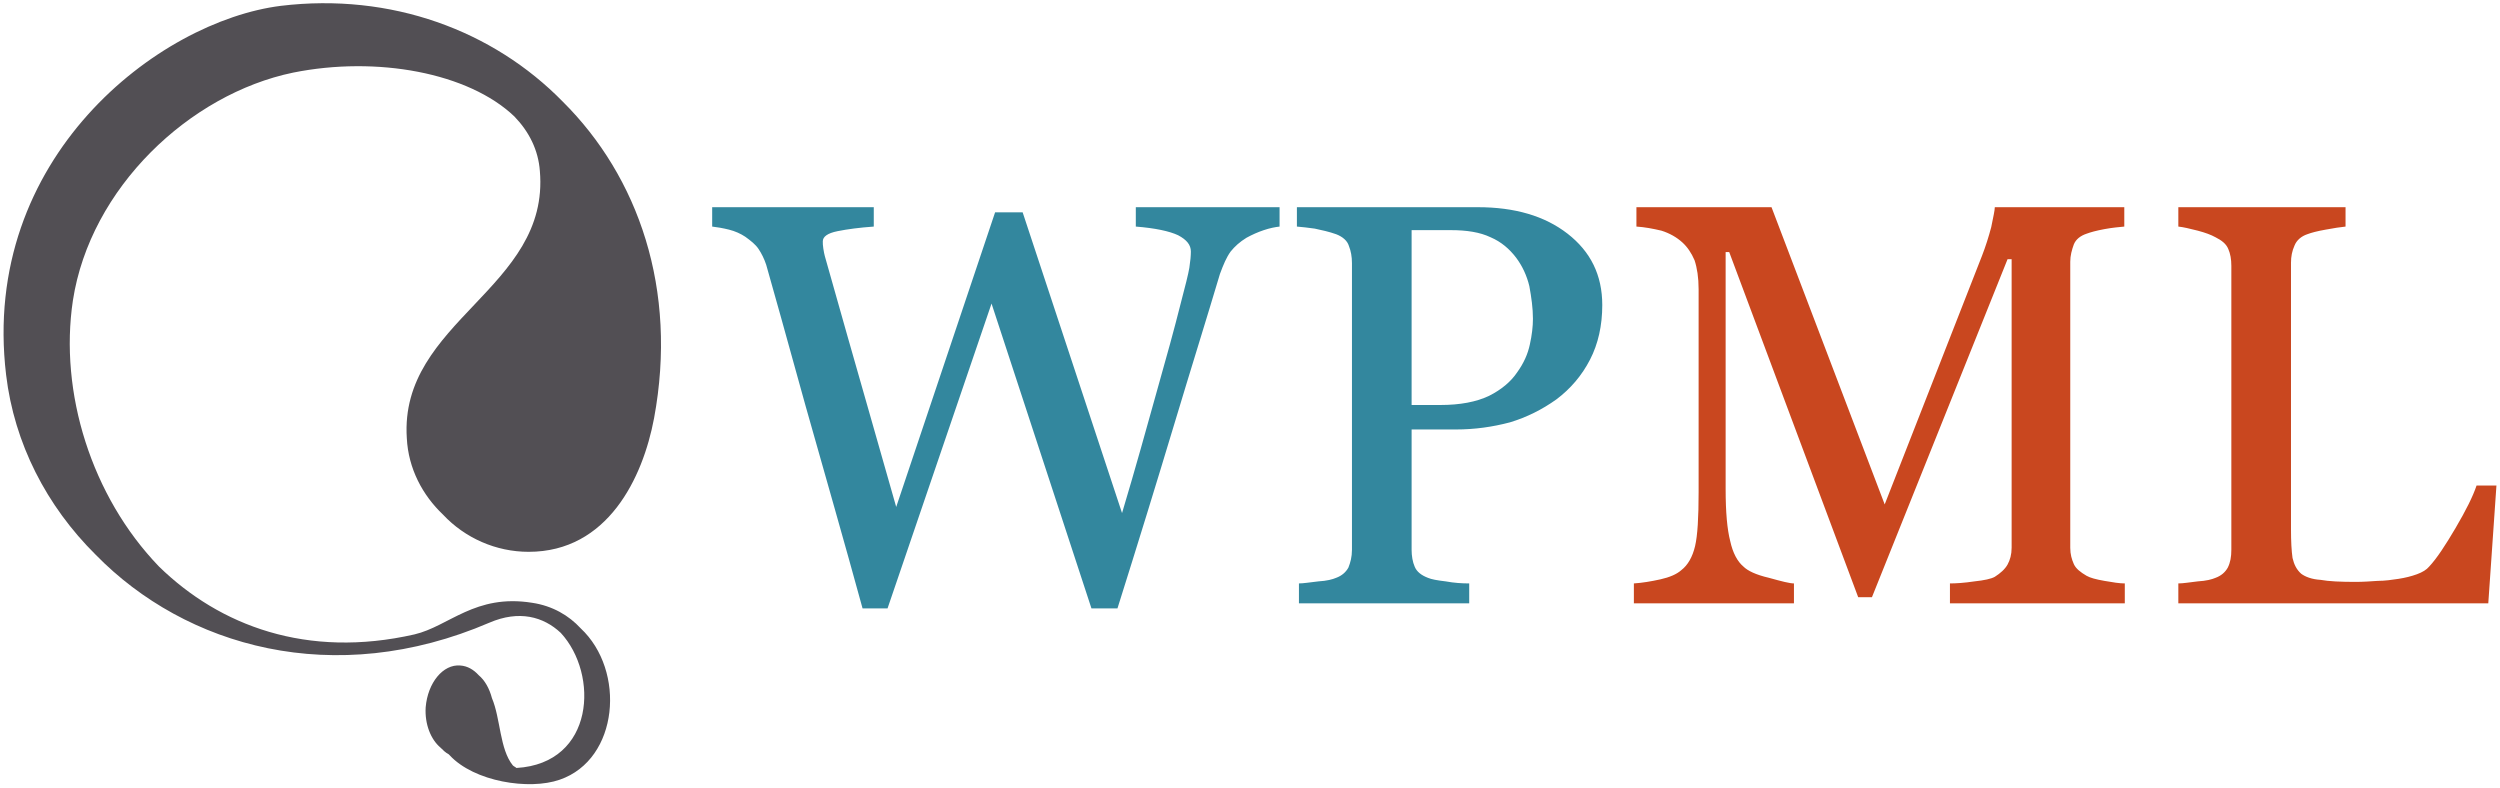
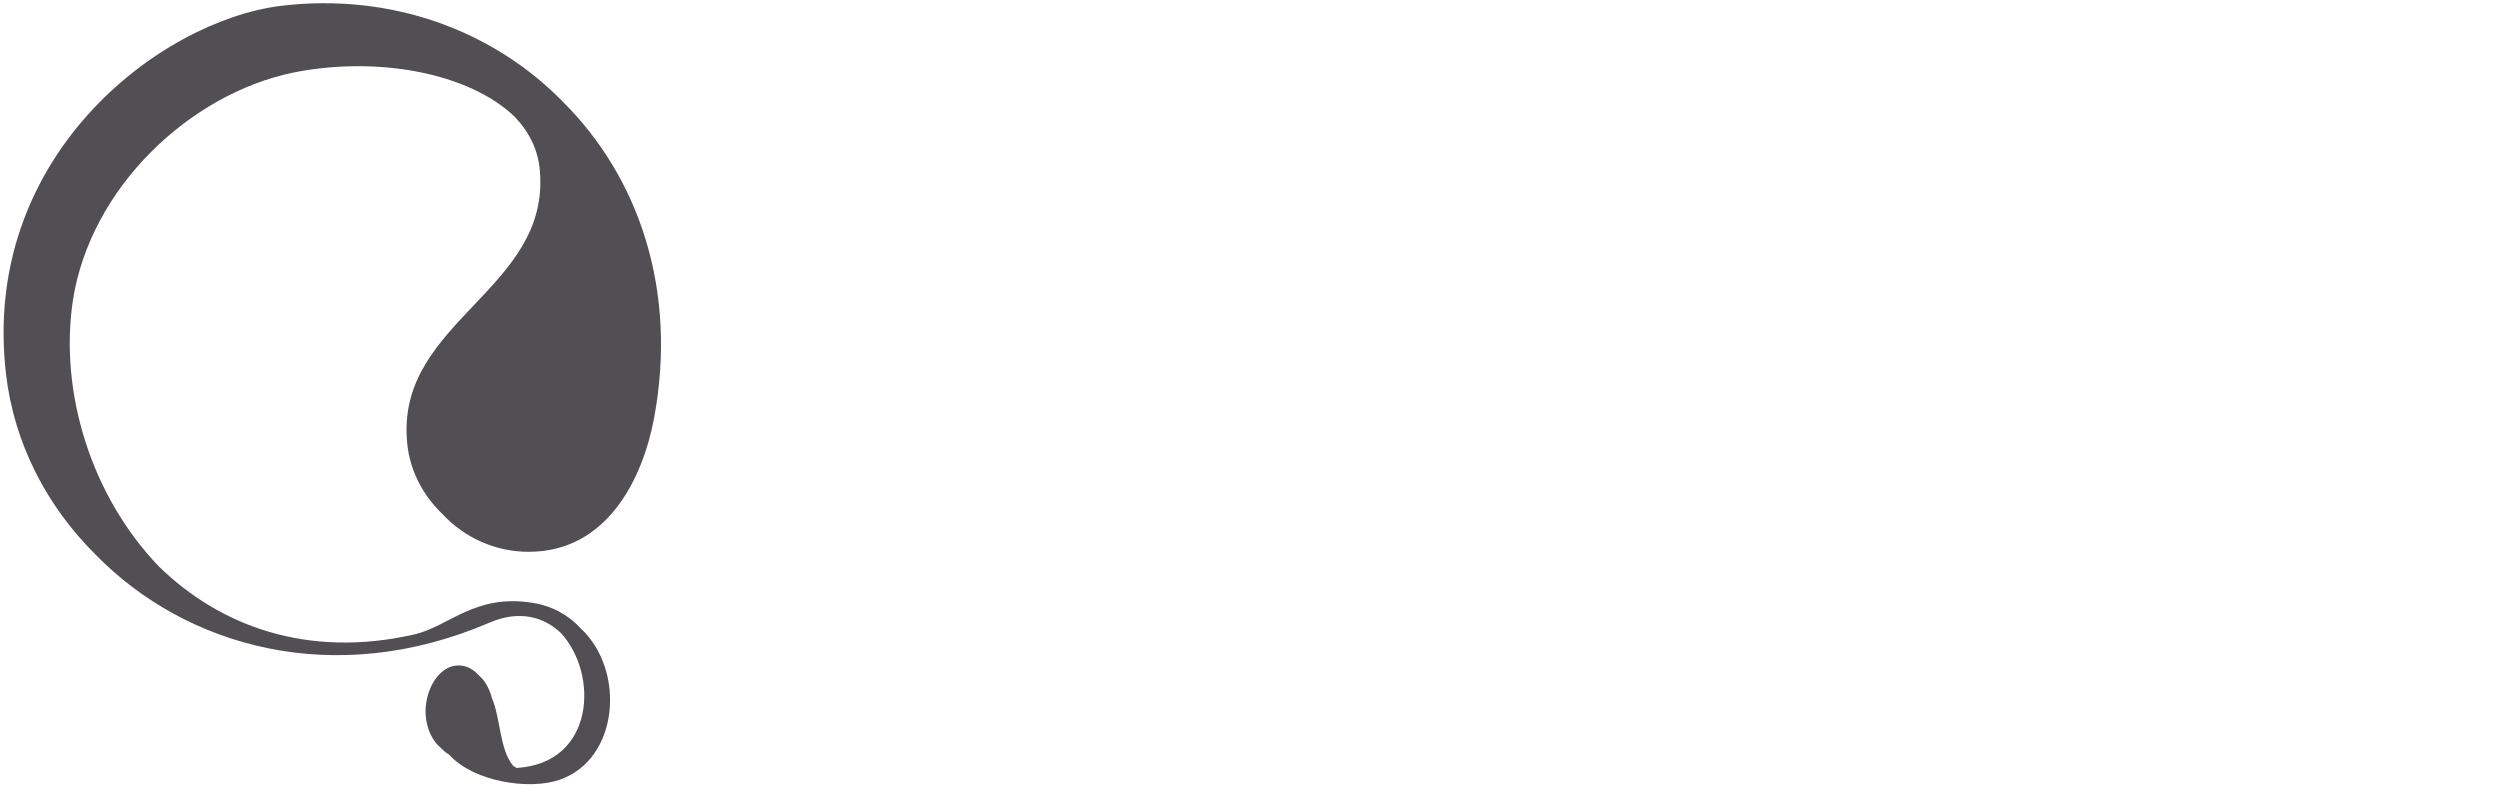
<svg xmlns="http://www.w3.org/2000/svg" width="692" height="218" viewBox="0 0 692 218" fill="none">
  <path d="M136.17 193.242C138.569 198.887 138.287 207.353 141.955 211.869C142.238 212.151 142.661 212.292 142.943 212.575C164.674 211.305 165.803 186.61 155.22 175.18C150.422 170.665 143.649 168.83 135.464 172.358C92.426 190.844 51.363 178.99 26.527 153.591C12.84 140.044 3.95 122.687 1.692 103.779C-5.505 43.666 43.884 5.848 77.75 1.615C108.23 -2.054 136.452 8.388 155.784 28.144C176.669 48.887 187.675 80.072 181.043 115.773C177.939 132.283 168.202 152.744 146.33 152.744C137.299 152.744 128.691 148.934 122.623 142.443C116.979 137.081 113.028 129.743 112.605 121.276C110.488 88.821 152.256 79.931 149.434 47.335C149.011 41.549 146.471 36.469 142.379 32.236C129.679 20.1 104.279 15.444 81.137 20.1C52.492 26.027 24.975 51.991 20.177 83.177C16.367 108.576 25.258 137.363 44.025 156.836C60.817 173.205 84.947 182.377 114.721 175.604C124.317 173.346 131.513 164.315 147.318 166.855C152.962 167.702 157.478 170.383 160.723 173.91C173.282 185.623 171.306 210.176 154.938 215.82C146.471 218.783 131.231 216.385 124.458 209.047C124.317 208.906 124.317 208.906 124.176 208.765C123.329 208.341 122.623 207.636 121.918 206.93C119.237 204.672 117.543 200.439 117.826 195.782C118.39 189.009 122.623 183.788 127.421 184.211C129.397 184.353 131.09 185.34 132.501 186.893C134.194 188.304 135.464 190.561 136.17 193.242Z" fill="#524F54" />
-   <path d="M354.185 62.716C352.915 62.857 351.504 63.139 349.811 63.703C348.117 64.268 346.565 64.974 345.013 65.82C343.178 66.949 341.767 68.219 340.638 69.63C339.51 71.182 338.663 73.158 337.675 75.839C334.147 87.692 329.773 101.662 324.975 117.608C320.177 133.553 314.956 150.486 309.312 168.407H302.115L274.458 84.023L245.671 168.407H238.757C233.818 150.345 228.456 131.719 222.953 112.245C217.59 92.772 213.922 79.79 212.087 73.299C211.523 71.606 210.817 70.195 209.971 68.924C209.124 67.655 207.854 66.667 206.302 65.538C205.032 64.691 203.479 63.986 201.786 63.562C200.093 63.139 198.4 62.857 197.13 62.716V57.353H241.861V62.716C237.91 62.998 234.665 63.421 231.843 63.986C229.02 64.55 227.75 65.538 227.75 66.808C227.75 67.372 227.75 67.937 227.892 68.783C228.033 69.63 228.174 70.477 228.315 70.9C229.585 75.416 231.701 82.894 234.665 93.337C237.628 103.779 242.144 119.442 248.07 140.326L275.446 58.765H283.066L310.582 142.02C314.392 129.32 317.496 118.031 320.177 108.435C322.859 98.981 325.116 90.797 326.81 84.023C328.08 79.226 328.926 75.839 329.209 74.146C329.491 72.311 329.632 70.759 329.632 69.63C329.632 67.796 328.503 66.385 326.104 65.115C323.705 63.986 319.754 63.139 314.392 62.716V57.353H354.185V62.716ZM443.508 84.447C443.508 90.091 442.379 95.171 440.121 99.545C437.863 103.92 434.759 107.589 430.808 110.552C426.857 113.374 422.623 115.491 417.967 116.902C413.169 118.172 408.23 118.878 403.009 118.878H390.733V152.179C390.733 153.873 391.015 155.566 391.579 156.836C392.144 158.247 393.414 159.235 395.248 159.941C396.236 160.364 397.788 160.646 400.187 160.928C402.445 161.352 404.702 161.493 406.678 161.493V166.996H359.547V161.493C360.676 161.493 362.511 161.211 364.909 160.928C367.308 160.787 368.86 160.364 369.848 159.941C371.4 159.376 372.529 158.388 373.235 157.118C373.799 155.707 374.223 154.155 374.223 152.179V72.876C374.223 71.041 373.94 69.489 373.376 68.078C372.953 66.667 371.683 65.538 369.848 64.832C367.873 64.127 365.897 63.703 363.922 63.28C362.087 62.998 360.394 62.857 358.983 62.716V57.353H409.077C419.237 57.353 427.562 59.752 433.912 64.691C440.262 69.63 443.508 76.121 443.508 84.447ZM419.942 103.073C421.777 100.533 422.906 97.993 423.47 95.312C424.034 92.772 424.317 90.373 424.317 88.257C424.317 85.293 423.893 82.33 423.329 79.226C422.623 76.262 421.353 73.581 419.66 71.323C417.826 68.924 415.568 66.949 412.605 65.679C409.641 64.268 405.972 63.703 401.598 63.703H390.733V112.104H398.635C404.138 112.104 408.654 111.258 412.181 109.564C415.568 107.871 418.249 105.613 419.942 103.073Z" fill="#33879E" />
-   <path d="M588.145 166.996H539.745V161.493C541.438 161.493 543.696 161.352 546.518 160.928C549.199 160.646 551.175 160.223 552.162 159.658C553.715 158.671 554.985 157.542 555.69 156.272C556.396 155.002 556.819 153.449 556.819 151.615V71.747H555.69L518.155 165.303H514.345L478.644 69.771H477.656V135.387C477.656 141.737 478.08 146.535 478.926 149.781C479.632 153.026 480.902 155.425 482.595 156.836C483.724 157.965 485.982 159.094 489.651 159.941C493.178 160.928 495.436 161.493 496.565 161.493V166.996H452.257V161.493C454.514 161.352 457.054 160.928 459.594 160.364C462.134 159.799 464.11 158.953 465.38 157.824C467.214 156.413 468.484 154.155 469.19 151.192C469.895 148.228 470.177 143.148 470.177 136.234V80.072C470.177 76.827 469.754 74.146 469.049 72.029C468.202 70.053 467.073 68.36 465.662 67.09C464.11 65.679 462.134 64.55 459.876 63.845C457.478 63.28 455.22 62.857 452.962 62.716V57.353H490.356L521.683 139.621L548.635 70.759C549.622 68.219 550.469 65.538 551.175 62.857C551.739 60.035 552.162 58.2 552.162 57.353H588.004V62.716C586.593 62.857 584.759 62.998 582.501 63.421C580.243 63.845 578.691 64.268 577.562 64.691C575.869 65.256 574.599 66.243 574.034 67.655C573.47 69.207 573.047 70.759 573.047 72.452V151.615C573.047 153.449 573.47 154.861 574.034 156.131C574.599 157.401 575.869 158.388 577.562 159.376C578.55 159.941 580.102 160.364 582.501 160.787C584.9 161.211 586.734 161.493 588.145 161.493V166.996ZM691.015 134.4L688.757 166.996H602.962V161.493C604.232 161.493 605.925 161.211 608.324 160.928C610.723 160.787 612.275 160.364 613.263 159.941C614.815 159.376 615.944 158.388 616.65 157.118C617.355 155.707 617.637 154.155 617.637 152.179V73.581C617.637 71.747 617.355 70.195 616.791 68.924C616.226 67.513 614.956 66.526 613.263 65.679C611.993 64.974 610.441 64.409 608.324 63.845C606.066 63.28 604.373 62.857 602.962 62.716V57.353H649.246V62.716C647.835 62.857 646.001 63.139 643.743 63.562C641.344 63.986 639.792 64.409 638.663 64.832C636.97 65.397 635.7 66.526 635.135 67.937C634.43 69.489 634.147 71.041 634.147 72.734V146.535C634.147 149.781 634.288 152.462 634.571 154.437C634.994 156.272 635.7 157.683 636.97 158.812C638.098 159.658 639.933 160.364 642.332 160.505C644.59 160.928 647.976 161.069 652.068 161.069C654.044 161.069 656.019 160.928 658.136 160.787C660.112 160.787 662.087 160.505 663.922 160.223C665.756 159.941 667.449 159.517 669.002 158.953C670.554 158.388 671.683 157.683 672.388 156.836C674.505 154.578 676.904 150.909 679.726 146.112C682.548 141.314 684.524 137.363 685.511 134.4H691.015Z" fill="#C9471F" />
</svg>